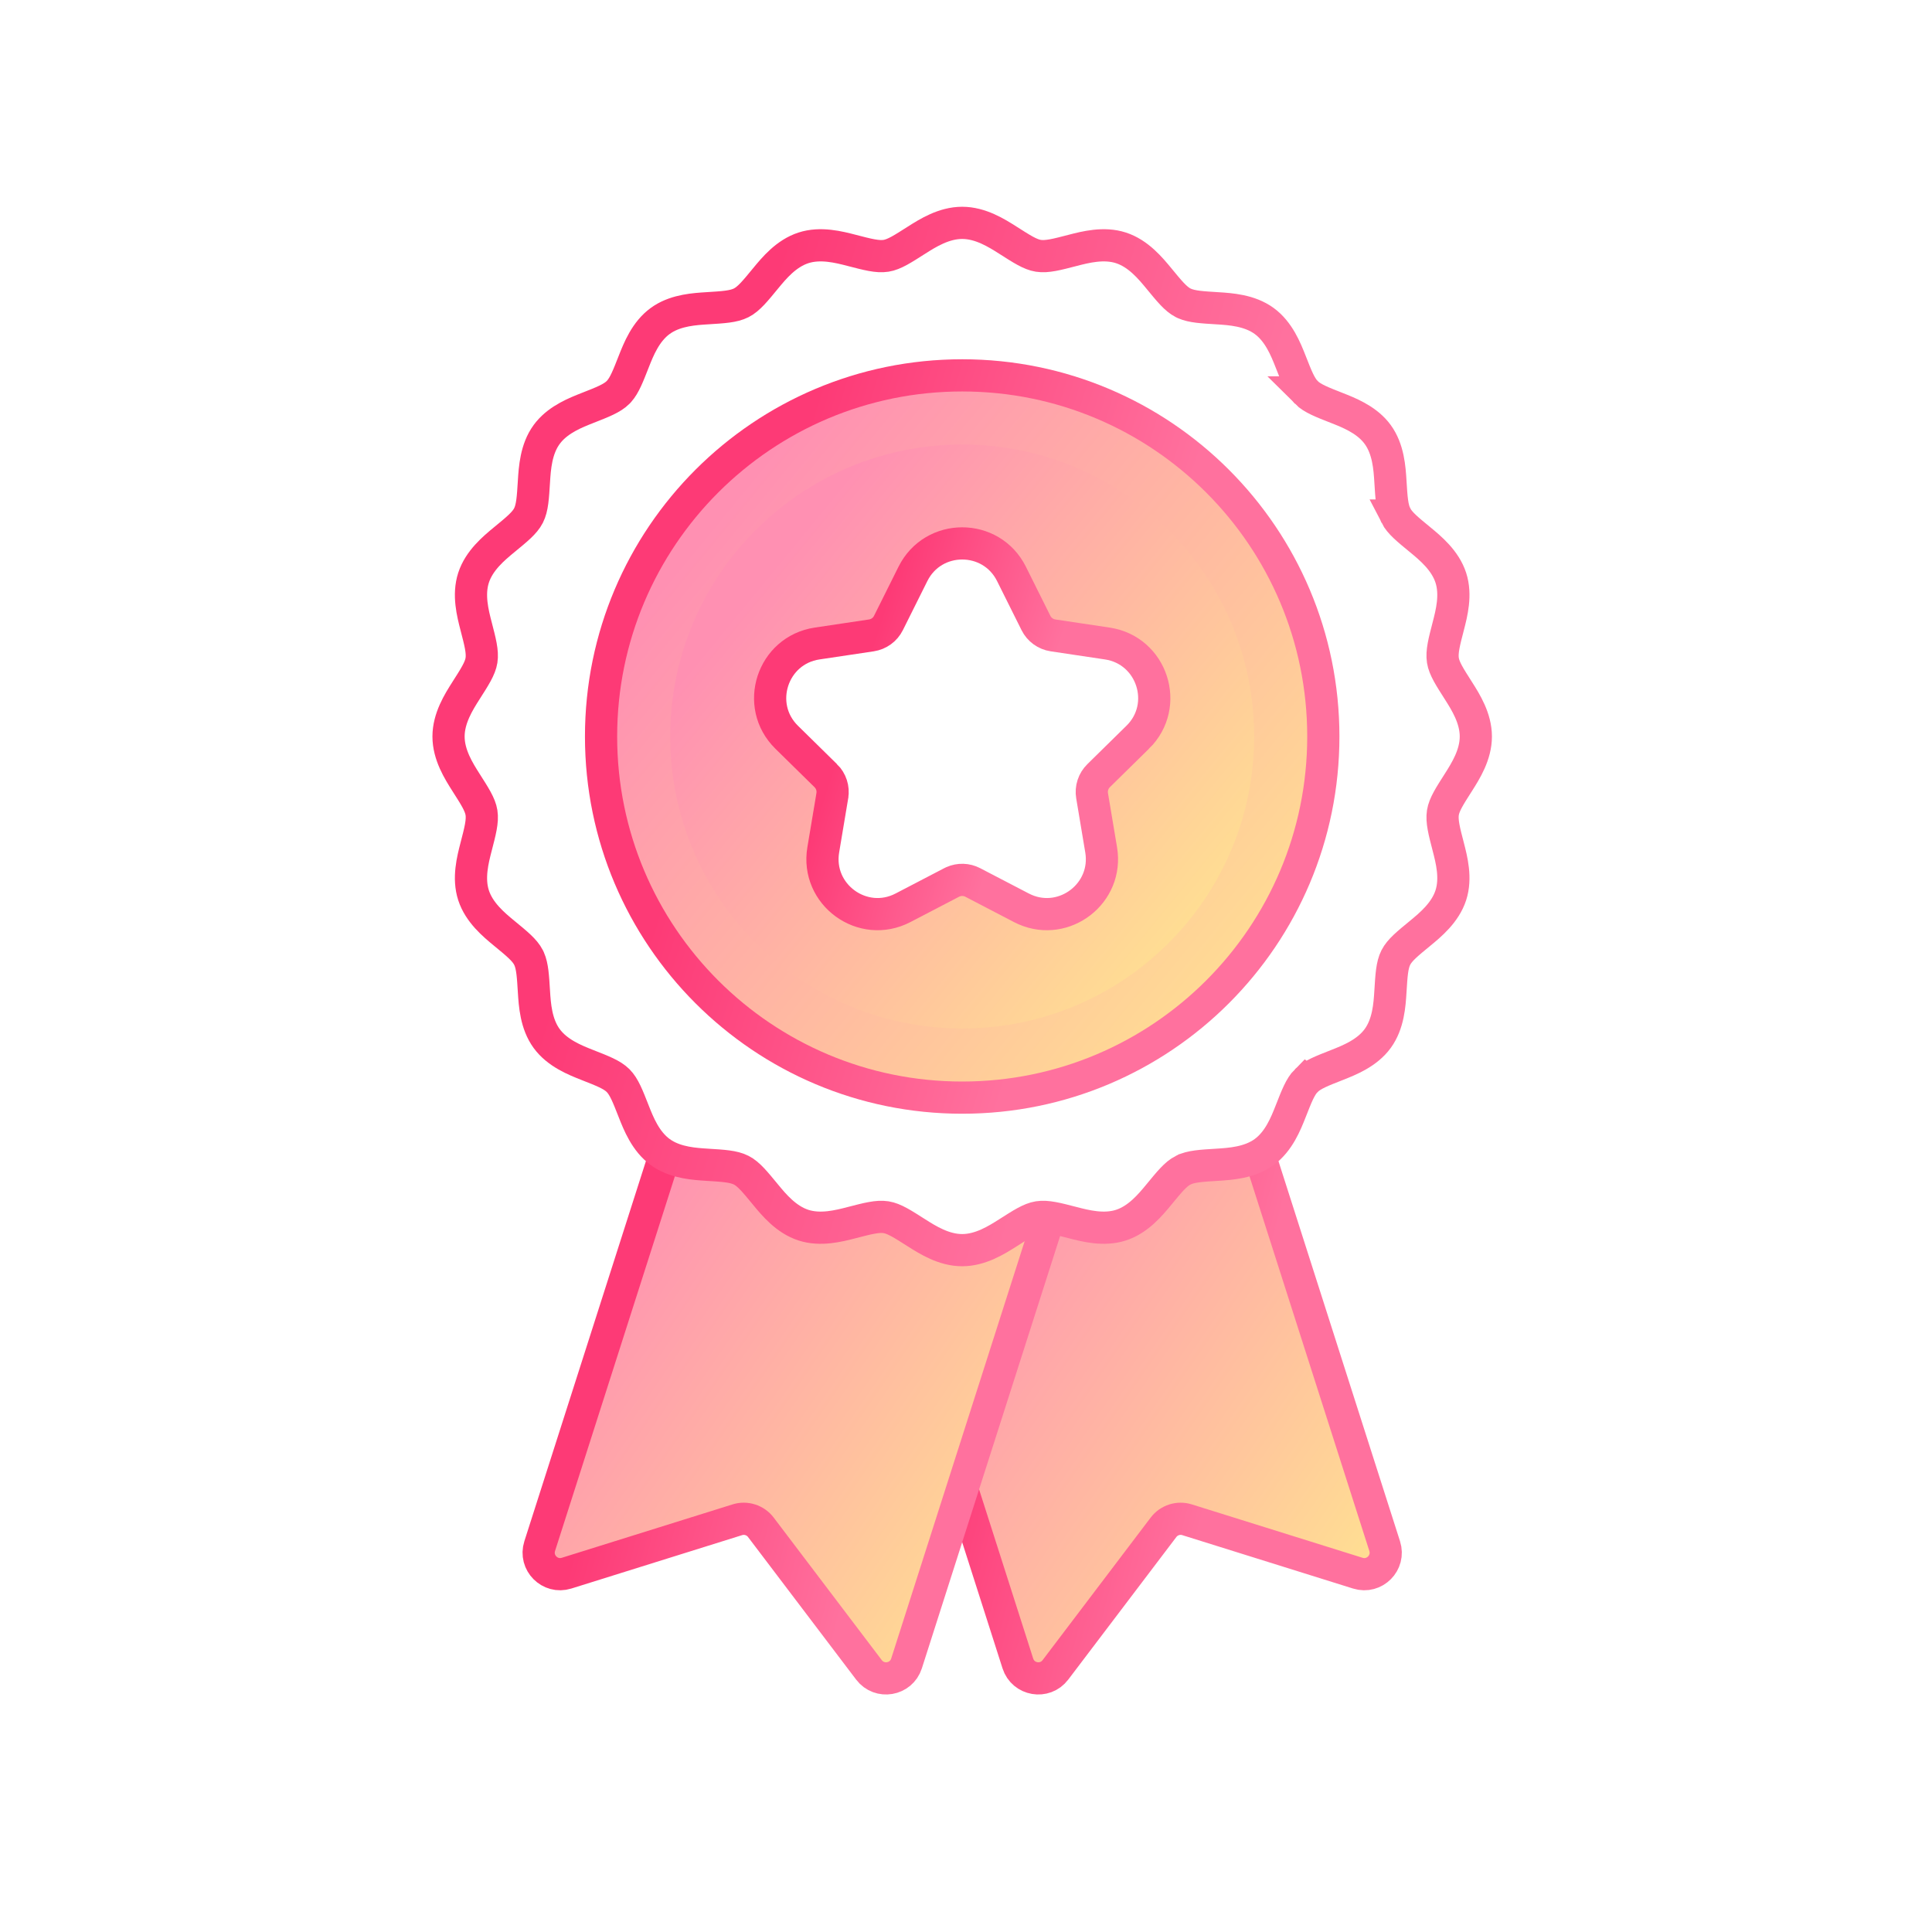
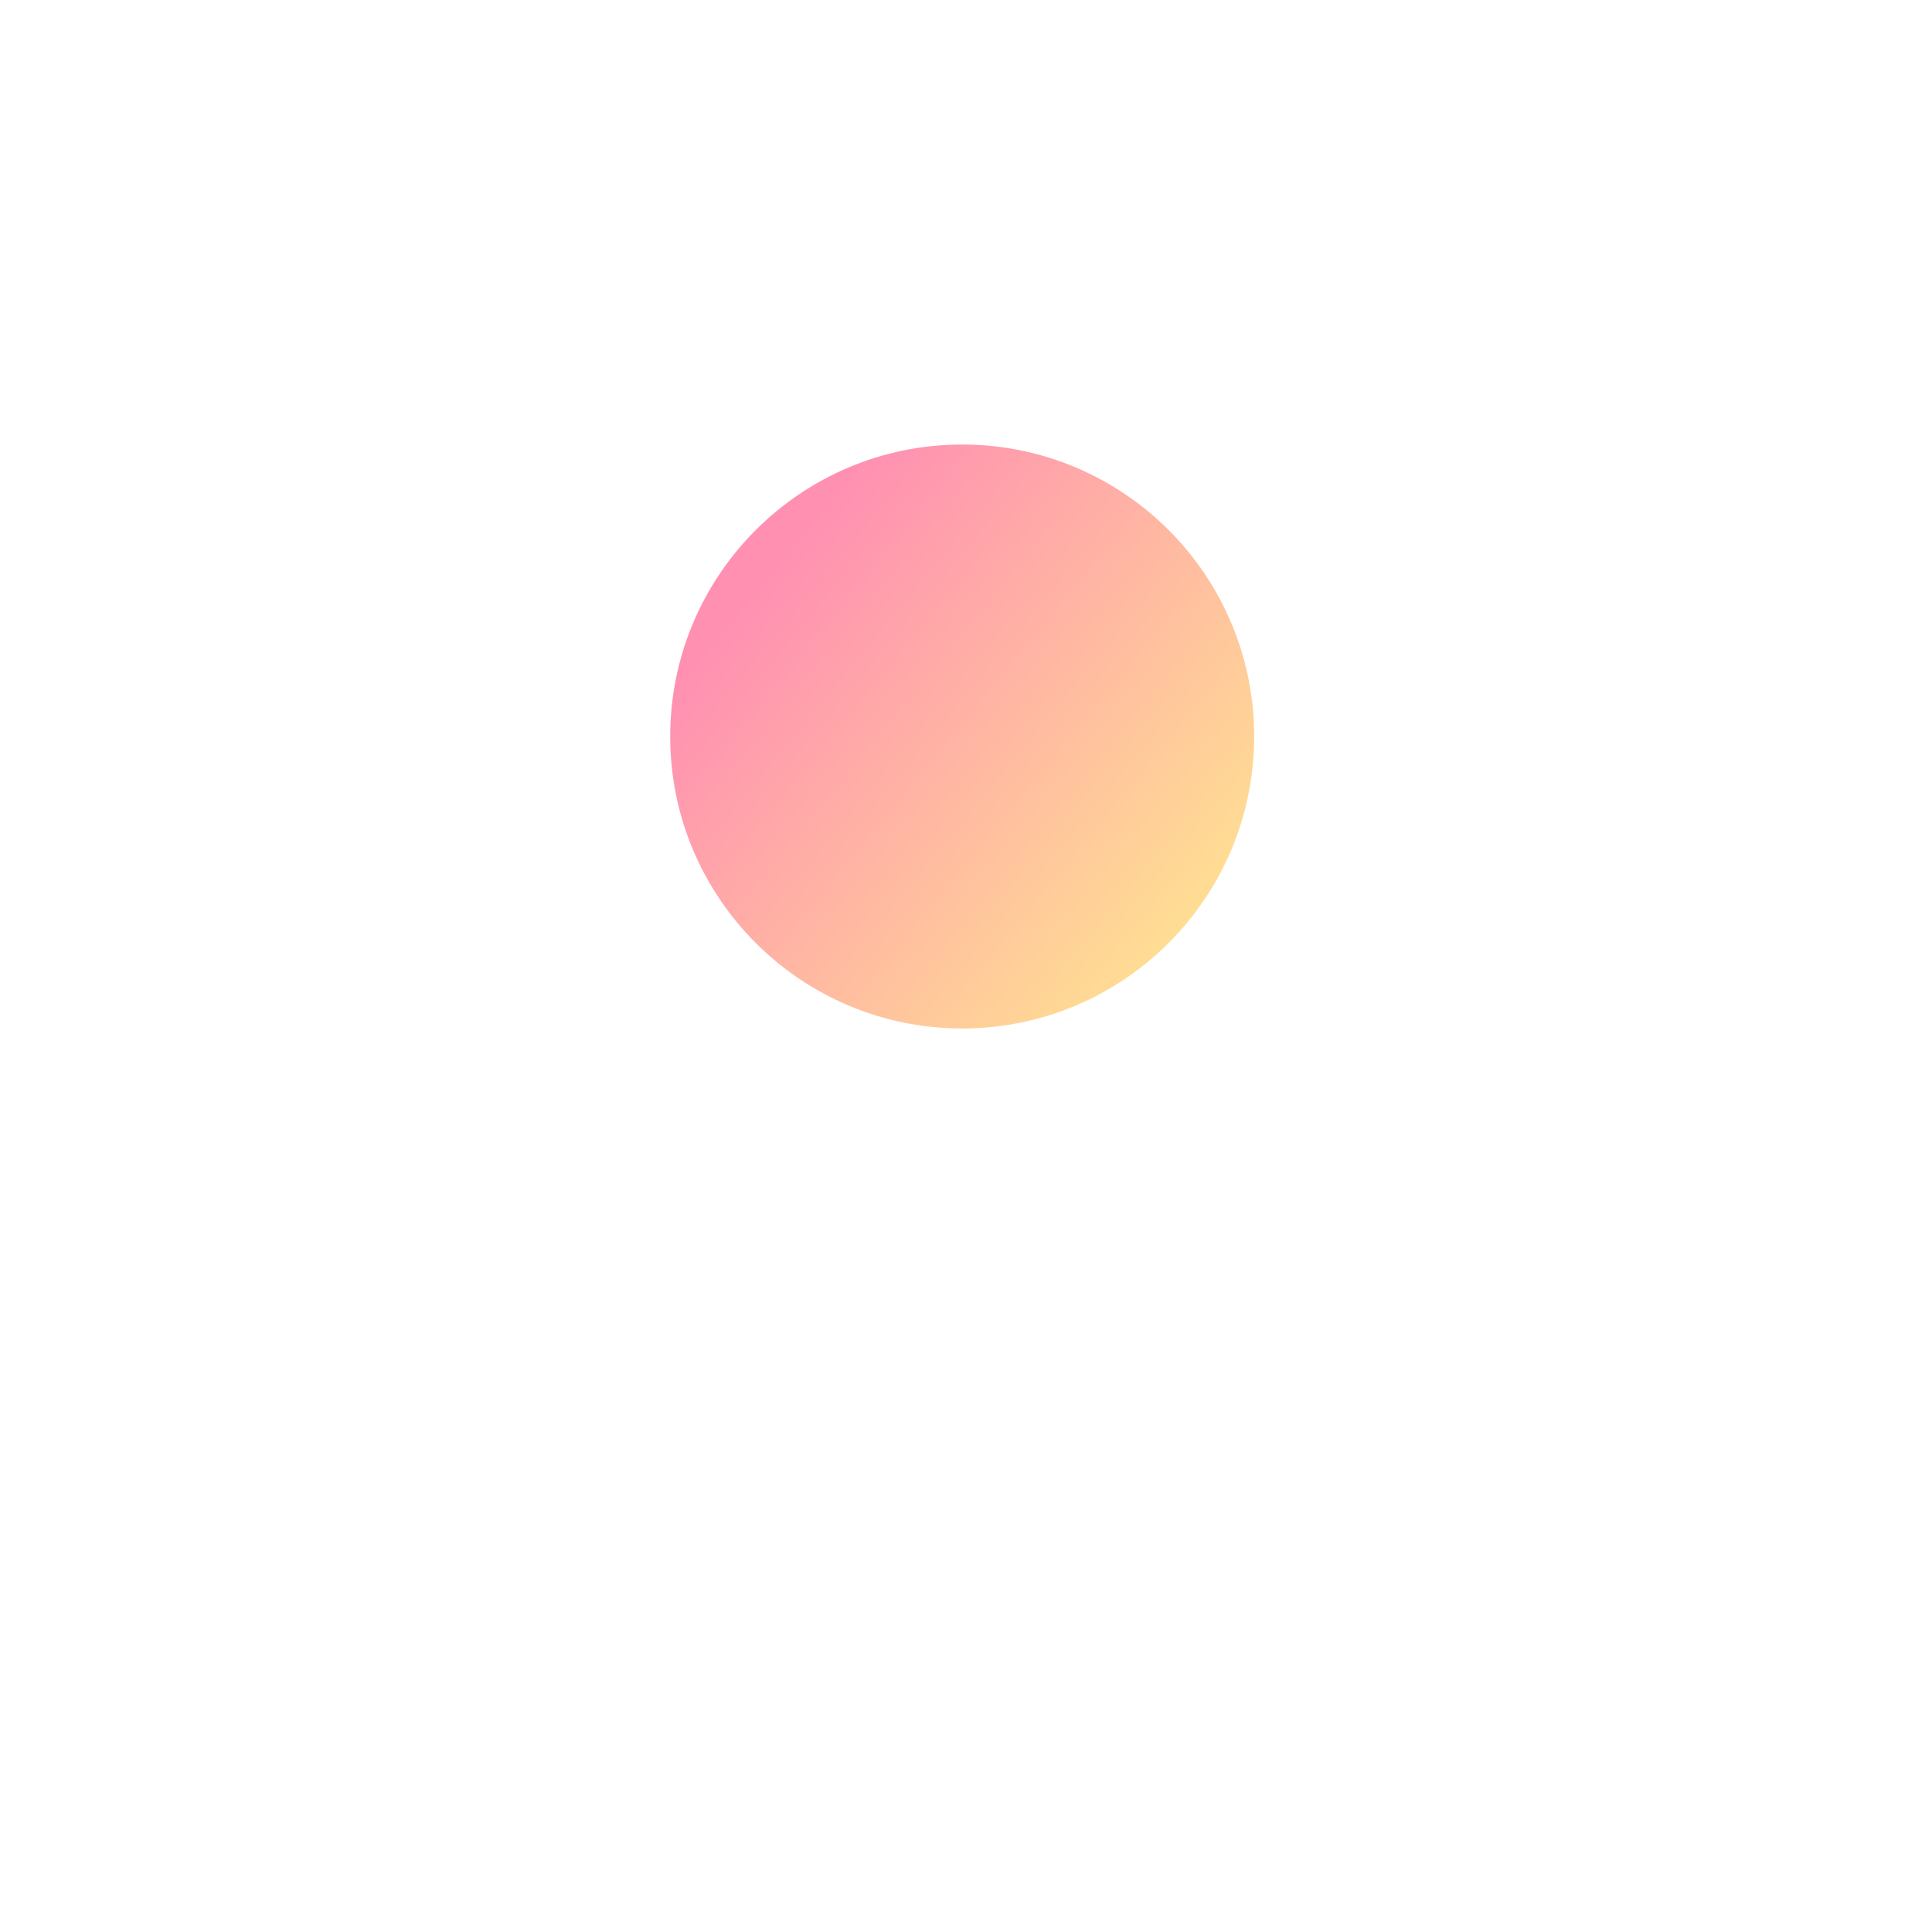
<svg xmlns="http://www.w3.org/2000/svg" width="180" height="180" viewBox="0 0 180 180" fill="none">
  <rect width="180" height="180" fill="white" />
-   <path d="M94.831 154.98C95.325 156.523 97.352 156.87 98.33 155.579L108.403 142.294C108.913 141.622 109.789 141.342 110.594 141.593L126.506 146.569C128.052 147.052 129.501 145.593 129.008 144.05L115.282 101.128C114.946 100.076 113.82 99.496 112.768 99.833L82.401 109.543C81.349 109.88 80.769 111.005 81.105 112.058L94.831 154.98Z" fill="url(#paint0_linear_1575_4415)" stroke="url(#paint1_linear_1575_4415)" stroke-width="3" />
-   <path d="M84.459 154.98C83.965 156.523 81.939 156.87 80.96 155.579L70.887 142.294C70.378 141.622 69.501 141.342 68.697 141.593L52.784 146.569C51.238 147.052 49.789 145.593 50.282 144.05L64.008 101.128C64.345 100.076 65.47 99.496 66.522 99.833L96.889 109.543C97.941 109.88 98.521 111.005 98.185 112.058L84.459 154.98Z" fill="url(#paint2_linear_1575_4415)" stroke="url(#paint3_linear_1575_4415)" stroke-width="3" />
-   <path d="M89.644 20.763C91.348 20.763 92.847 21.706 93.918 22.387C95.171 23.184 95.974 23.712 96.738 23.832C97.538 23.958 98.49 23.702 99.914 23.333C101.129 23.018 102.841 22.575 104.437 23.093C106.049 23.616 107.179 24.98 107.983 25.956C108.925 27.099 109.532 27.856 110.231 28.213L110.368 28.277C111.068 28.583 112.014 28.633 113.394 28.719C114.65 28.797 116.415 28.91 117.776 29.901C119.141 30.894 119.794 32.54 120.256 33.714C120.797 35.089 121.144 35.999 121.704 36.56H121.703C122.263 37.12 123.174 37.467 124.549 38.008C125.649 38.441 127.165 39.04 128.169 40.238L128.362 40.486C129.353 41.848 129.466 43.612 129.544 44.869C129.636 46.341 129.687 47.319 130.051 48.031H130.05C130.407 48.731 131.164 49.338 132.307 50.279C133.283 51.084 134.646 52.215 135.17 53.827C135.688 55.423 135.244 57.133 134.93 58.349C134.561 59.772 134.306 60.725 134.432 61.525C134.552 62.289 135.079 63.092 135.876 64.345C136.557 65.415 137.5 66.915 137.5 68.618C137.5 70.322 136.557 71.821 135.876 72.892C135.079 74.144 134.552 74.948 134.432 75.712C134.306 76.511 134.561 77.464 134.93 78.888C135.244 80.103 135.688 81.814 135.17 83.41C134.646 85.022 133.283 86.153 132.307 86.957C131.164 87.898 130.407 88.505 130.05 89.204C129.686 89.916 129.636 90.895 129.544 92.367C129.466 93.624 129.353 95.389 128.362 96.75C127.369 98.115 125.724 98.767 124.55 99.23C123.175 99.771 122.264 100.118 121.703 100.678L121.702 100.677C121.143 101.237 120.797 102.148 120.256 103.523C119.794 104.697 119.141 106.342 117.776 107.336C116.415 108.327 114.65 108.439 113.394 108.518C111.922 108.609 110.943 108.661 110.231 109.024L110.23 109.024C109.531 109.381 108.925 110.137 107.983 111.28C107.179 112.257 106.049 113.62 104.437 114.144C102.841 114.662 101.129 114.218 99.914 113.903C98.49 113.535 97.538 113.28 96.738 113.405C95.974 113.526 95.171 114.053 93.918 114.85C92.847 115.531 91.348 116.474 89.644 116.474C87.941 116.474 86.442 115.531 85.371 114.85C84.118 114.053 83.315 113.526 82.551 113.405C81.751 113.28 80.799 113.535 79.375 113.903C78.16 114.218 76.449 114.662 74.853 114.144C73.241 113.62 72.11 112.257 71.306 111.28C70.364 110.137 69.757 109.381 69.058 109.024V109.024C68.346 108.661 67.367 108.609 65.895 108.518C64.717 108.444 63.093 108.341 61.773 107.512L61.513 107.336C60.148 106.342 59.496 104.698 59.034 103.524C58.493 102.149 58.146 101.237 57.586 100.677C57.026 100.117 56.115 99.771 54.74 99.23C53.566 98.767 51.92 98.115 50.927 96.75C49.936 95.389 49.824 93.624 49.745 92.367C49.659 90.987 49.609 90.041 49.304 89.342L49.239 89.205C48.882 88.506 48.126 87.899 46.982 86.957C46.006 86.153 44.643 85.022 44.119 83.41C43.601 81.815 44.045 80.103 44.359 78.888C44.728 77.464 44.984 76.511 44.858 75.712C44.738 74.947 44.21 74.145 43.413 72.892C42.732 71.821 41.789 70.321 41.789 68.618C41.789 66.915 42.732 65.415 43.413 64.345C44.21 63.092 44.738 62.289 44.858 61.525C44.984 60.725 44.728 59.772 44.359 58.349C44.045 57.133 43.601 55.423 44.119 53.827C44.643 52.215 46.006 51.084 46.982 50.279C48.126 49.338 48.882 48.731 49.239 48.031C49.602 47.319 49.653 46.341 49.745 44.869C49.824 43.612 49.936 41.848 50.927 40.486L51.121 40.238C52.125 39.041 53.64 38.441 54.74 38.008C56.115 37.467 57.026 37.12 57.586 36.56L57.688 36.45C58.19 35.884 58.527 35.003 59.034 33.714C59.496 32.54 60.148 30.894 61.513 29.901L61.773 29.725C63.093 28.896 64.717 28.792 65.895 28.719C67.367 28.627 68.346 28.576 69.058 28.213C69.768 27.85 70.377 27.092 71.314 25.953C72.115 24.979 73.24 23.617 74.853 23.093C76.449 22.575 78.16 23.018 79.375 23.333C80.799 23.702 81.751 23.958 82.551 23.832C83.315 23.712 84.118 23.184 85.371 22.387C86.442 21.706 87.941 20.763 89.644 20.763Z" fill="white" stroke="url(#paint4_linear_1575_4415)" stroke-width="3" />
-   <path d="M89.645 34.972C108.228 34.972 123.291 50.036 123.291 68.619C123.291 87.201 108.228 102.264 89.645 102.264C71.063 102.264 55.999 87.201 55.999 68.619C55.999 50.036 71.063 34.972 89.645 34.972Z" fill="url(#paint5_linear_1575_4415)" stroke="url(#paint6_linear_1575_4415)" stroke-width="3" />
  <path d="M89.645 95.821C104.668 95.821 116.847 83.642 116.847 68.619C116.847 53.595 104.668 41.416 89.645 41.416C74.621 41.416 62.442 53.595 62.442 68.619C62.442 83.642 74.621 95.821 89.645 95.821Z" fill="url(#paint7_linear_1575_4415)" />
-   <path d="M85.056 53.469C86.944 49.681 92.35 49.681 94.238 53.469L95.319 55.638L96.518 58.042C96.827 58.663 97.421 59.095 98.109 59.198L103.163 59.954C107.35 60.579 109.02 65.721 106 68.687L105.999 68.686L102.355 72.268C101.86 72.754 101.633 73.453 101.748 74.139L102.592 79.179C103.269 83.224 99.185 86.332 95.516 84.745L95.162 84.577L90.63 82.217C90.052 81.917 89.371 81.897 88.779 82.161L88.662 82.217L84.13 84.577C80.375 86.531 76.003 83.354 76.701 79.179L77.545 74.139V74.138C77.66 73.453 77.433 72.755 76.938 72.268H76.936L73.292 68.686C70.273 65.719 71.944 60.579 76.13 59.954L81.184 59.198C81.872 59.095 82.466 58.663 82.775 58.042L85.056 53.469Z" fill="white" stroke="url(#paint8_linear_1575_4415)" stroke-width="3" />
  <defs>
    <linearGradient id="paint0_linear_1575_4415" x1="128.405" y1="147.898" x2="84.883" y2="117.999" gradientUnits="userSpaceOnUse">
      <stop stop-color="#FFE291" />
      <stop offset="1" stop-color="#FF90B2" />
    </linearGradient>
    <linearGradient id="paint1_linear_1575_4415" x1="127.922" y1="90.31" x2="100.665" y2="83.251" gradientUnits="userSpaceOnUse">
      <stop offset="0.09" stop-color="#FF719E" />
      <stop offset="1" stop-color="#FD3A76" />
    </linearGradient>
    <linearGradient id="paint2_linear_1575_4415" x1="97.018" y1="147.898" x2="53.497" y2="117.999" gradientUnits="userSpaceOnUse">
      <stop stop-color="#FFE291" />
      <stop offset="1" stop-color="#FF90B2" />
    </linearGradient>
    <linearGradient id="paint3_linear_1575_4415" x1="96.536" y1="90.31" x2="69.278" y2="83.251" gradientUnits="userSpaceOnUse">
      <stop offset="0.09" stop-color="#FF719E" />
      <stop offset="1" stop-color="#FD3A76" />
    </linearGradient>
    <linearGradient id="paint4_linear_1575_4415" x1="131.786" y1="8.356" x2="82.264" y2="-6.982" gradientUnits="userSpaceOnUse">
      <stop offset="0.09" stop-color="#FF719E" />
      <stop offset="1" stop-color="#FD3A76" />
    </linearGradient>
    <linearGradient id="paint5_linear_1575_4415" x1="122.279" y1="91.049" x2="68.173" y2="46.594" gradientUnits="userSpaceOnUse">
      <stop stop-color="#FFE291" />
      <stop offset="1" stop-color="#FF90B2" />
    </linearGradient>
    <linearGradient id="paint6_linear_1575_4415" x1="121.596" y1="22.928" x2="84.049" y2="11.299" gradientUnits="userSpaceOnUse">
      <stop offset="0.09" stop-color="#FF719E" />
      <stop offset="1" stop-color="#FD3A76" />
    </linearGradient>
    <linearGradient id="paint7_linear_1575_4415" x1="114.903" y1="85.979" x2="73.026" y2="51.572" gradientUnits="userSpaceOnUse">
      <stop stop-color="#FFE291" />
      <stop offset="1" stop-color="#FF90B2" />
    </linearGradient>
    <linearGradient id="paint8_linear_1575_4415" x1="104.549" y1="47.397" x2="87.159" y2="41.798" gradientUnits="userSpaceOnUse">
      <stop offset="0.09" stop-color="#FF719E" />
      <stop offset="1" stop-color="#FD3A76" />
    </linearGradient>
  </defs>
</svg>